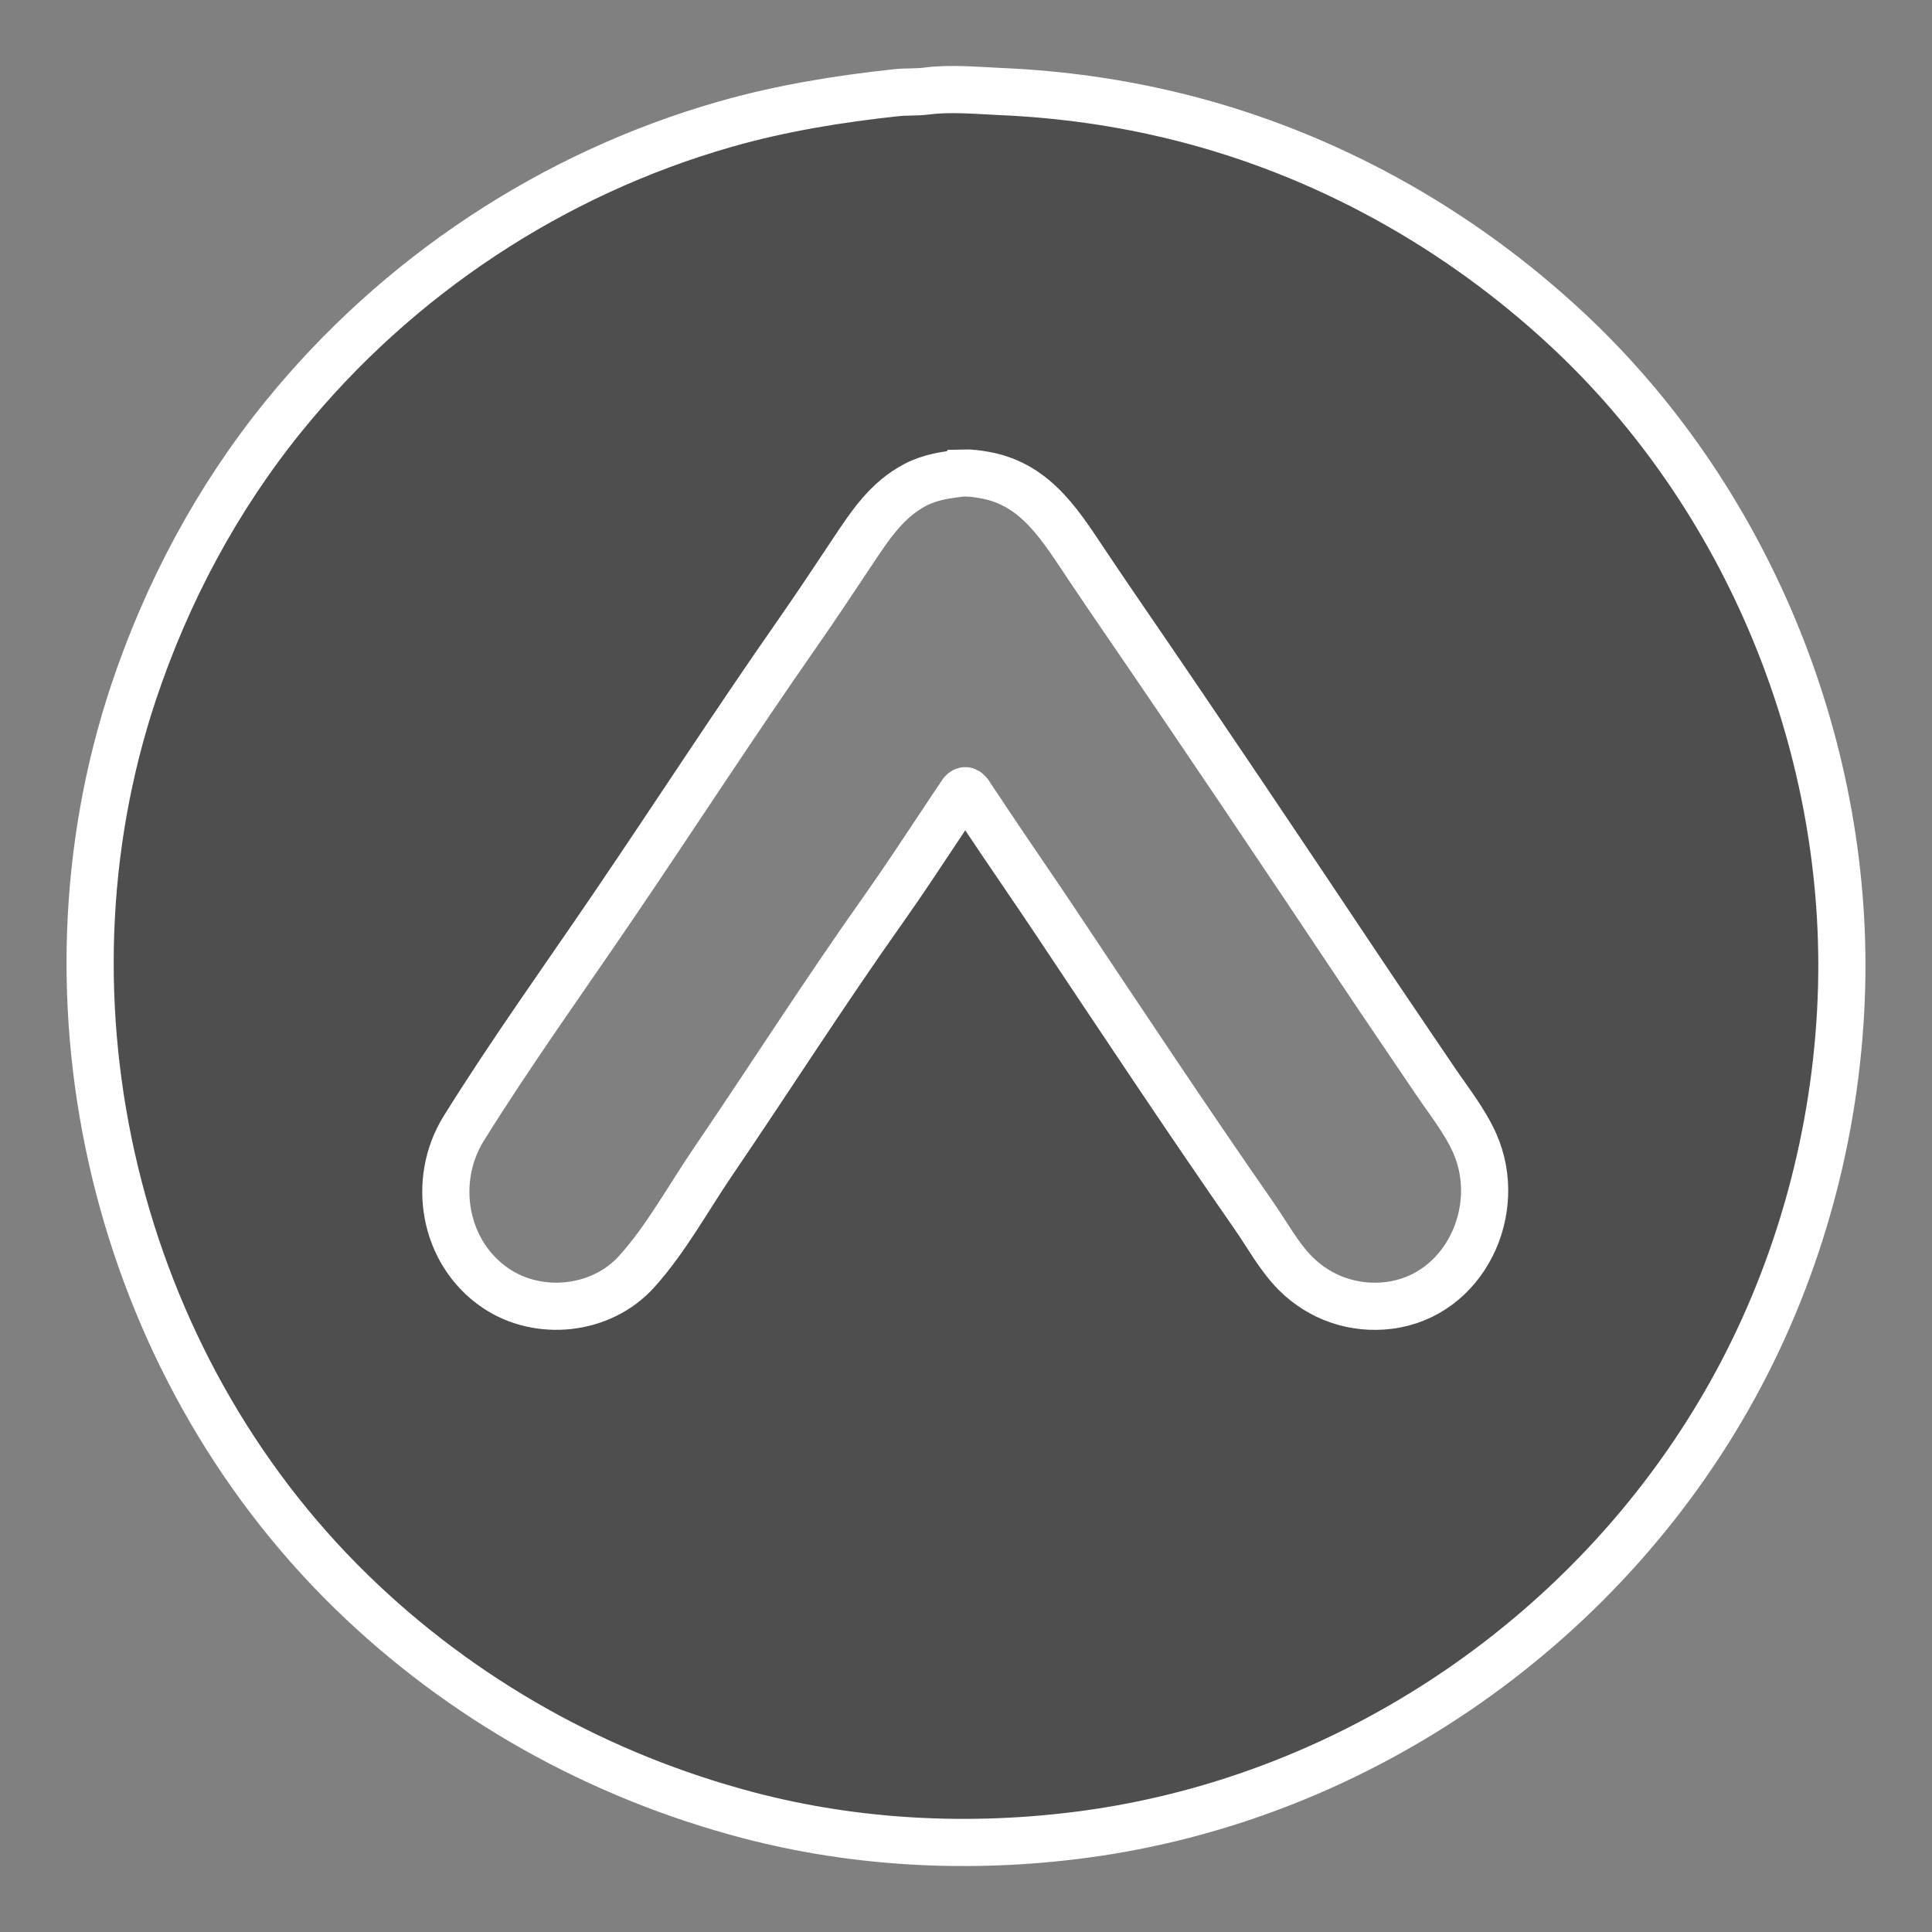
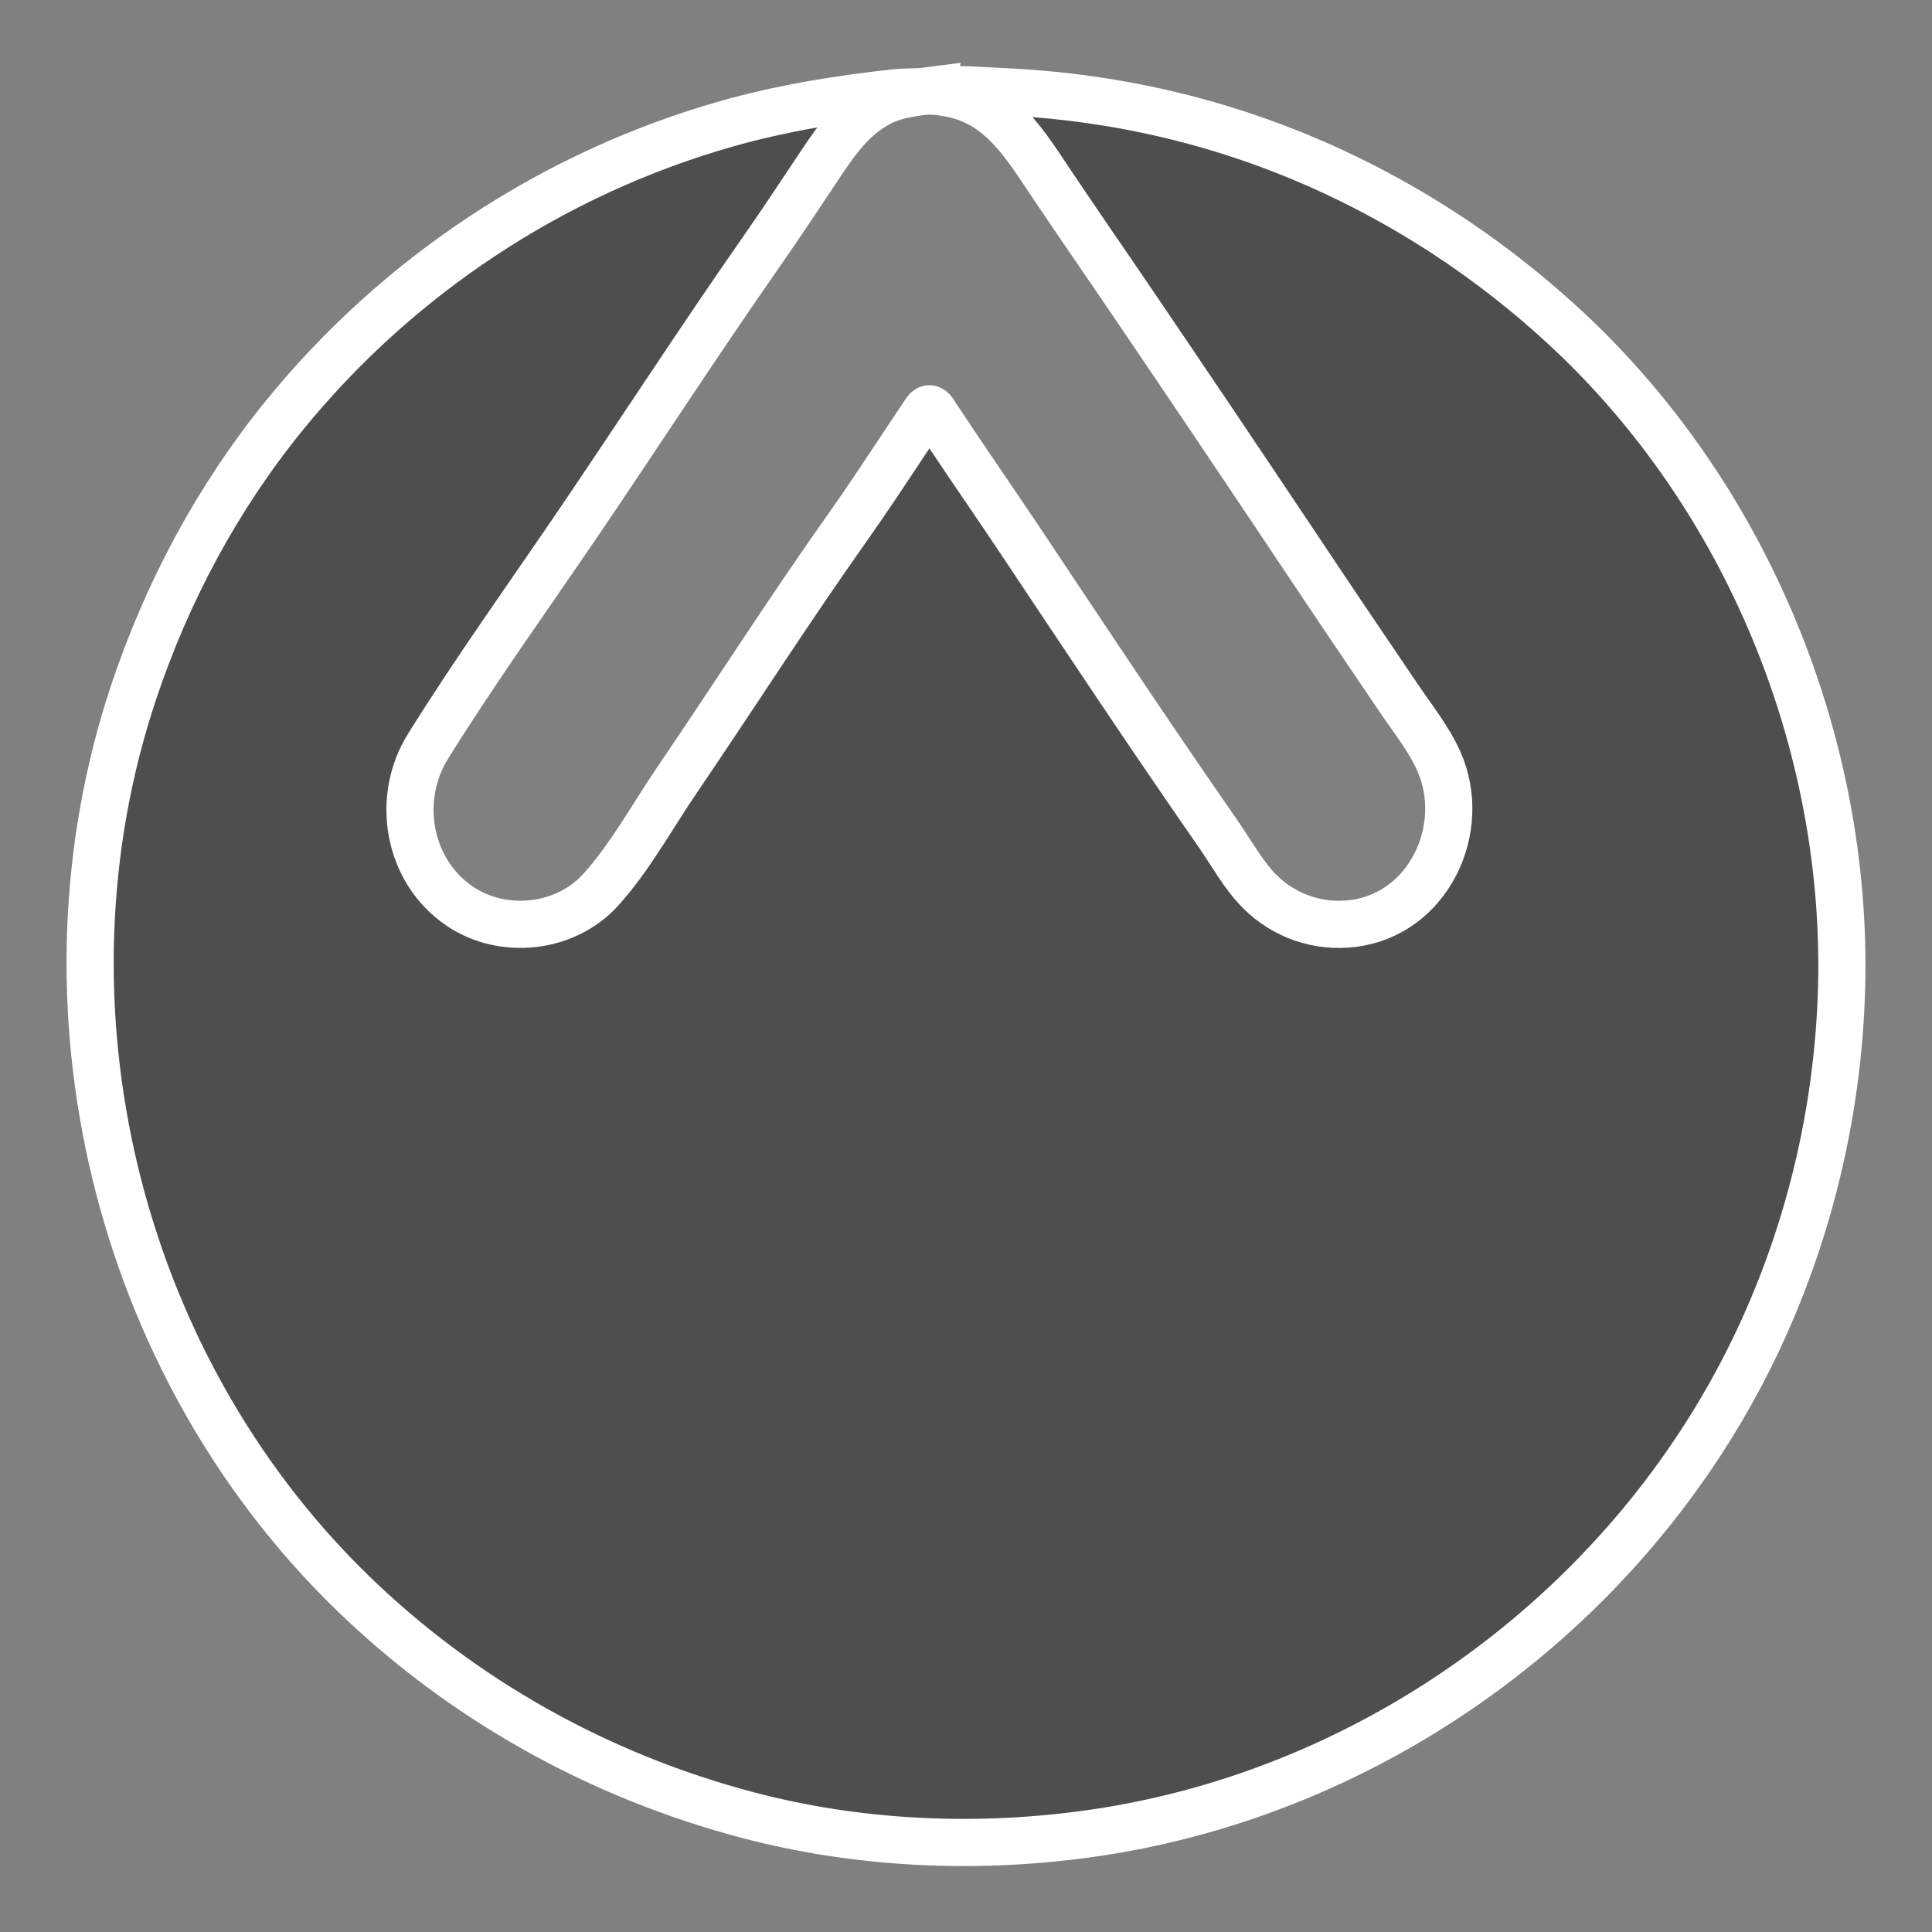
<svg xmlns="http://www.w3.org/2000/svg" xmlns:ns1="http://sodipodi.sourceforge.net/DTD/sodipodi-0.dtd" xmlns:ns2="http://www.inkscape.org/namespaces/inkscape" version="1.1" id="svg2" width="2048" height="2048" viewBox="0 0 2048 2048" ns1:docname="przewiń do góry strony.svg" ns2:version="1.1.1 (3bf5ae0d25, 2021-09-20)">
  <rect x="0" y="0" width="2048" height="2048" fill="#808080" stroke="none" />
  <defs id="defs6" />
  <ns1:namedview id="namedview4" pagecolor="#ffffff" bordercolor="#666666" borderopacity="1.0" ns2:pageshadow="2" ns2:pageopacity="0.0" ns2:pagecheckerboard="0" showgrid="false" ns2:zoom="0.12412348" ns2:cx="1877.163" ns2:cy="487.41785" ns2:window-width="1680" ns2:window-height="987" ns2:window-x="-8" ns2:window-y="-8" ns2:window-maximized="1" ns2:current-layer="g8" />
  <g ns2:groupmode="layer" ns2:label="Image" id="g8">
-     <path style="fill:#4e4e4e;stroke:#ffffff;stroke-opacity:1;stroke-width:50;stroke-miterlimit:4;stroke-dasharray:none;fill-opacity:1" d="m 982.221,96.512 c -10.563,1.387 -21.393,0.614 -32,1.749 -60.998,6.53 -121.871,16.396 -181,33.253 -183.592,52.342 -348.126,161.357 -468.389,309.573 -70.565,86.967 -123.912,186.902 -159.278,293 -110.018,330.05 -18.791,709.64 230.667,952.99 117.33,114.45 262.692,195.5 421,237.13 115.045,30.24 236.39,36.06 354,20.6 295.18,-38.82 559.43,-224.69 698.22,-487.72 66.71,-126.43 103.27,-269.28 106.77,-412 6.33,-258.559 -101.38,-519.284 -290.99,-695.911 -115.87,-107.937 -257.19,-186.509 -411,-224.962 -62.08,-15.521 -125.19,-24.372 -189,-27.166 -25.55,-1.119 -53.54,-3.878 -79,-0.536 m 38,404.862 c 8.202,-0.255 16.41,0.918 24,2.29 55.78,10.079 81.49,56.156 110.75,99.424 11.05,16.348 22.06,32.729 33.23,49 85.73,124.983 170.17,250.963 254.35,377 25.91,38.8 52.26,77.31 78.34,116 14.52,21.54 31.93,43.16 42.47,67 31.42,71.07 -10.83,161.72 -91.14,171.71 -36.54,4.55 -72.68,-7.72 -98.83,-33.88 -17.44,-17.45 -29.88,-40.67 -43.89,-60.83 -71.81,-103.29 -141.5,-208.32 -211.28,-313 -23.43,-35.15 -47.56,-69.848 -71,-105 -5.56,-8.338 -11.01,-16.758 -16.72,-25 -1.5,-2.177 -4.16,-7.944 -7.28,-7.944 -2.92,0 -5.18,4.926 -6.59,6.944 -5.49,7.903 -10.74,15.99 -16.08,24 -21.163,31.749 -42.129,63.875 -64.19,95 -62.286,87.88 -120.357,178.94 -180.946,268 -26.05,38.29 -49.52,81.54 -80.619,115.96 -37.452,41.46 -103.723,48.43 -149.575,17.29 -54.957,-37.32 -68.098,-113.8 -33.575,-169.25 50.013,-80.33 105.648,-157.73 158.83,-236 65.297,-96.1 128.498,-193.748 195.025,-289 20.017,-28.66 39.329,-57.917 58.72,-87 18.42,-27.627 35.775,-54.192 66,-70.111 15.64,-8.238 32.74,-10.649 50,-12.603 z" id="path847" ns1:nodetypes="cscsccccccsssccccccscccccscscccsccsssssc" />
+     <path style="fill:#4e4e4e;stroke:#ffffff;stroke-opacity:1;stroke-width:50;stroke-miterlimit:4;stroke-dasharray:none;fill-opacity:1" d="m 982.221,96.512 c -10.563,1.387 -21.393,0.614 -32,1.749 -60.998,6.53 -121.871,16.396 -181,33.253 -183.592,52.342 -348.126,161.357 -468.389,309.573 -70.565,86.967 -123.912,186.902 -159.278,293 -110.018,330.05 -18.791,709.64 230.667,952.99 117.33,114.45 262.692,195.5 421,237.13 115.045,30.24 236.39,36.06 354,20.6 295.18,-38.82 559.43,-224.69 698.22,-487.72 66.71,-126.43 103.27,-269.28 106.77,-412 6.33,-258.559 -101.38,-519.284 -290.99,-695.911 -115.87,-107.937 -257.19,-186.509 -411,-224.962 -62.08,-15.521 -125.19,-24.372 -189,-27.166 -25.55,-1.119 -53.54,-3.878 -79,-0.536 c 8.202,-0.255 16.41,0.918 24,2.29 55.78,10.079 81.49,56.156 110.75,99.424 11.05,16.348 22.06,32.729 33.23,49 85.73,124.983 170.17,250.963 254.35,377 25.91,38.8 52.26,77.31 78.34,116 14.52,21.54 31.93,43.16 42.47,67 31.42,71.07 -10.83,161.72 -91.14,171.71 -36.54,4.55 -72.68,-7.72 -98.83,-33.88 -17.44,-17.45 -29.88,-40.67 -43.89,-60.83 -71.81,-103.29 -141.5,-208.32 -211.28,-313 -23.43,-35.15 -47.56,-69.848 -71,-105 -5.56,-8.338 -11.01,-16.758 -16.72,-25 -1.5,-2.177 -4.16,-7.944 -7.28,-7.944 -2.92,0 -5.18,4.926 -6.59,6.944 -5.49,7.903 -10.74,15.99 -16.08,24 -21.163,31.749 -42.129,63.875 -64.19,95 -62.286,87.88 -120.357,178.94 -180.946,268 -26.05,38.29 -49.52,81.54 -80.619,115.96 -37.452,41.46 -103.723,48.43 -149.575,17.29 -54.957,-37.32 -68.098,-113.8 -33.575,-169.25 50.013,-80.33 105.648,-157.73 158.83,-236 65.297,-96.1 128.498,-193.748 195.025,-289 20.017,-28.66 39.329,-57.917 58.72,-87 18.42,-27.627 35.775,-54.192 66,-70.111 15.64,-8.238 32.74,-10.649 50,-12.603 z" id="path847" ns1:nodetypes="cscsccccccsssccccccscccccscscccsccsssssc" />
  </g>
</svg>